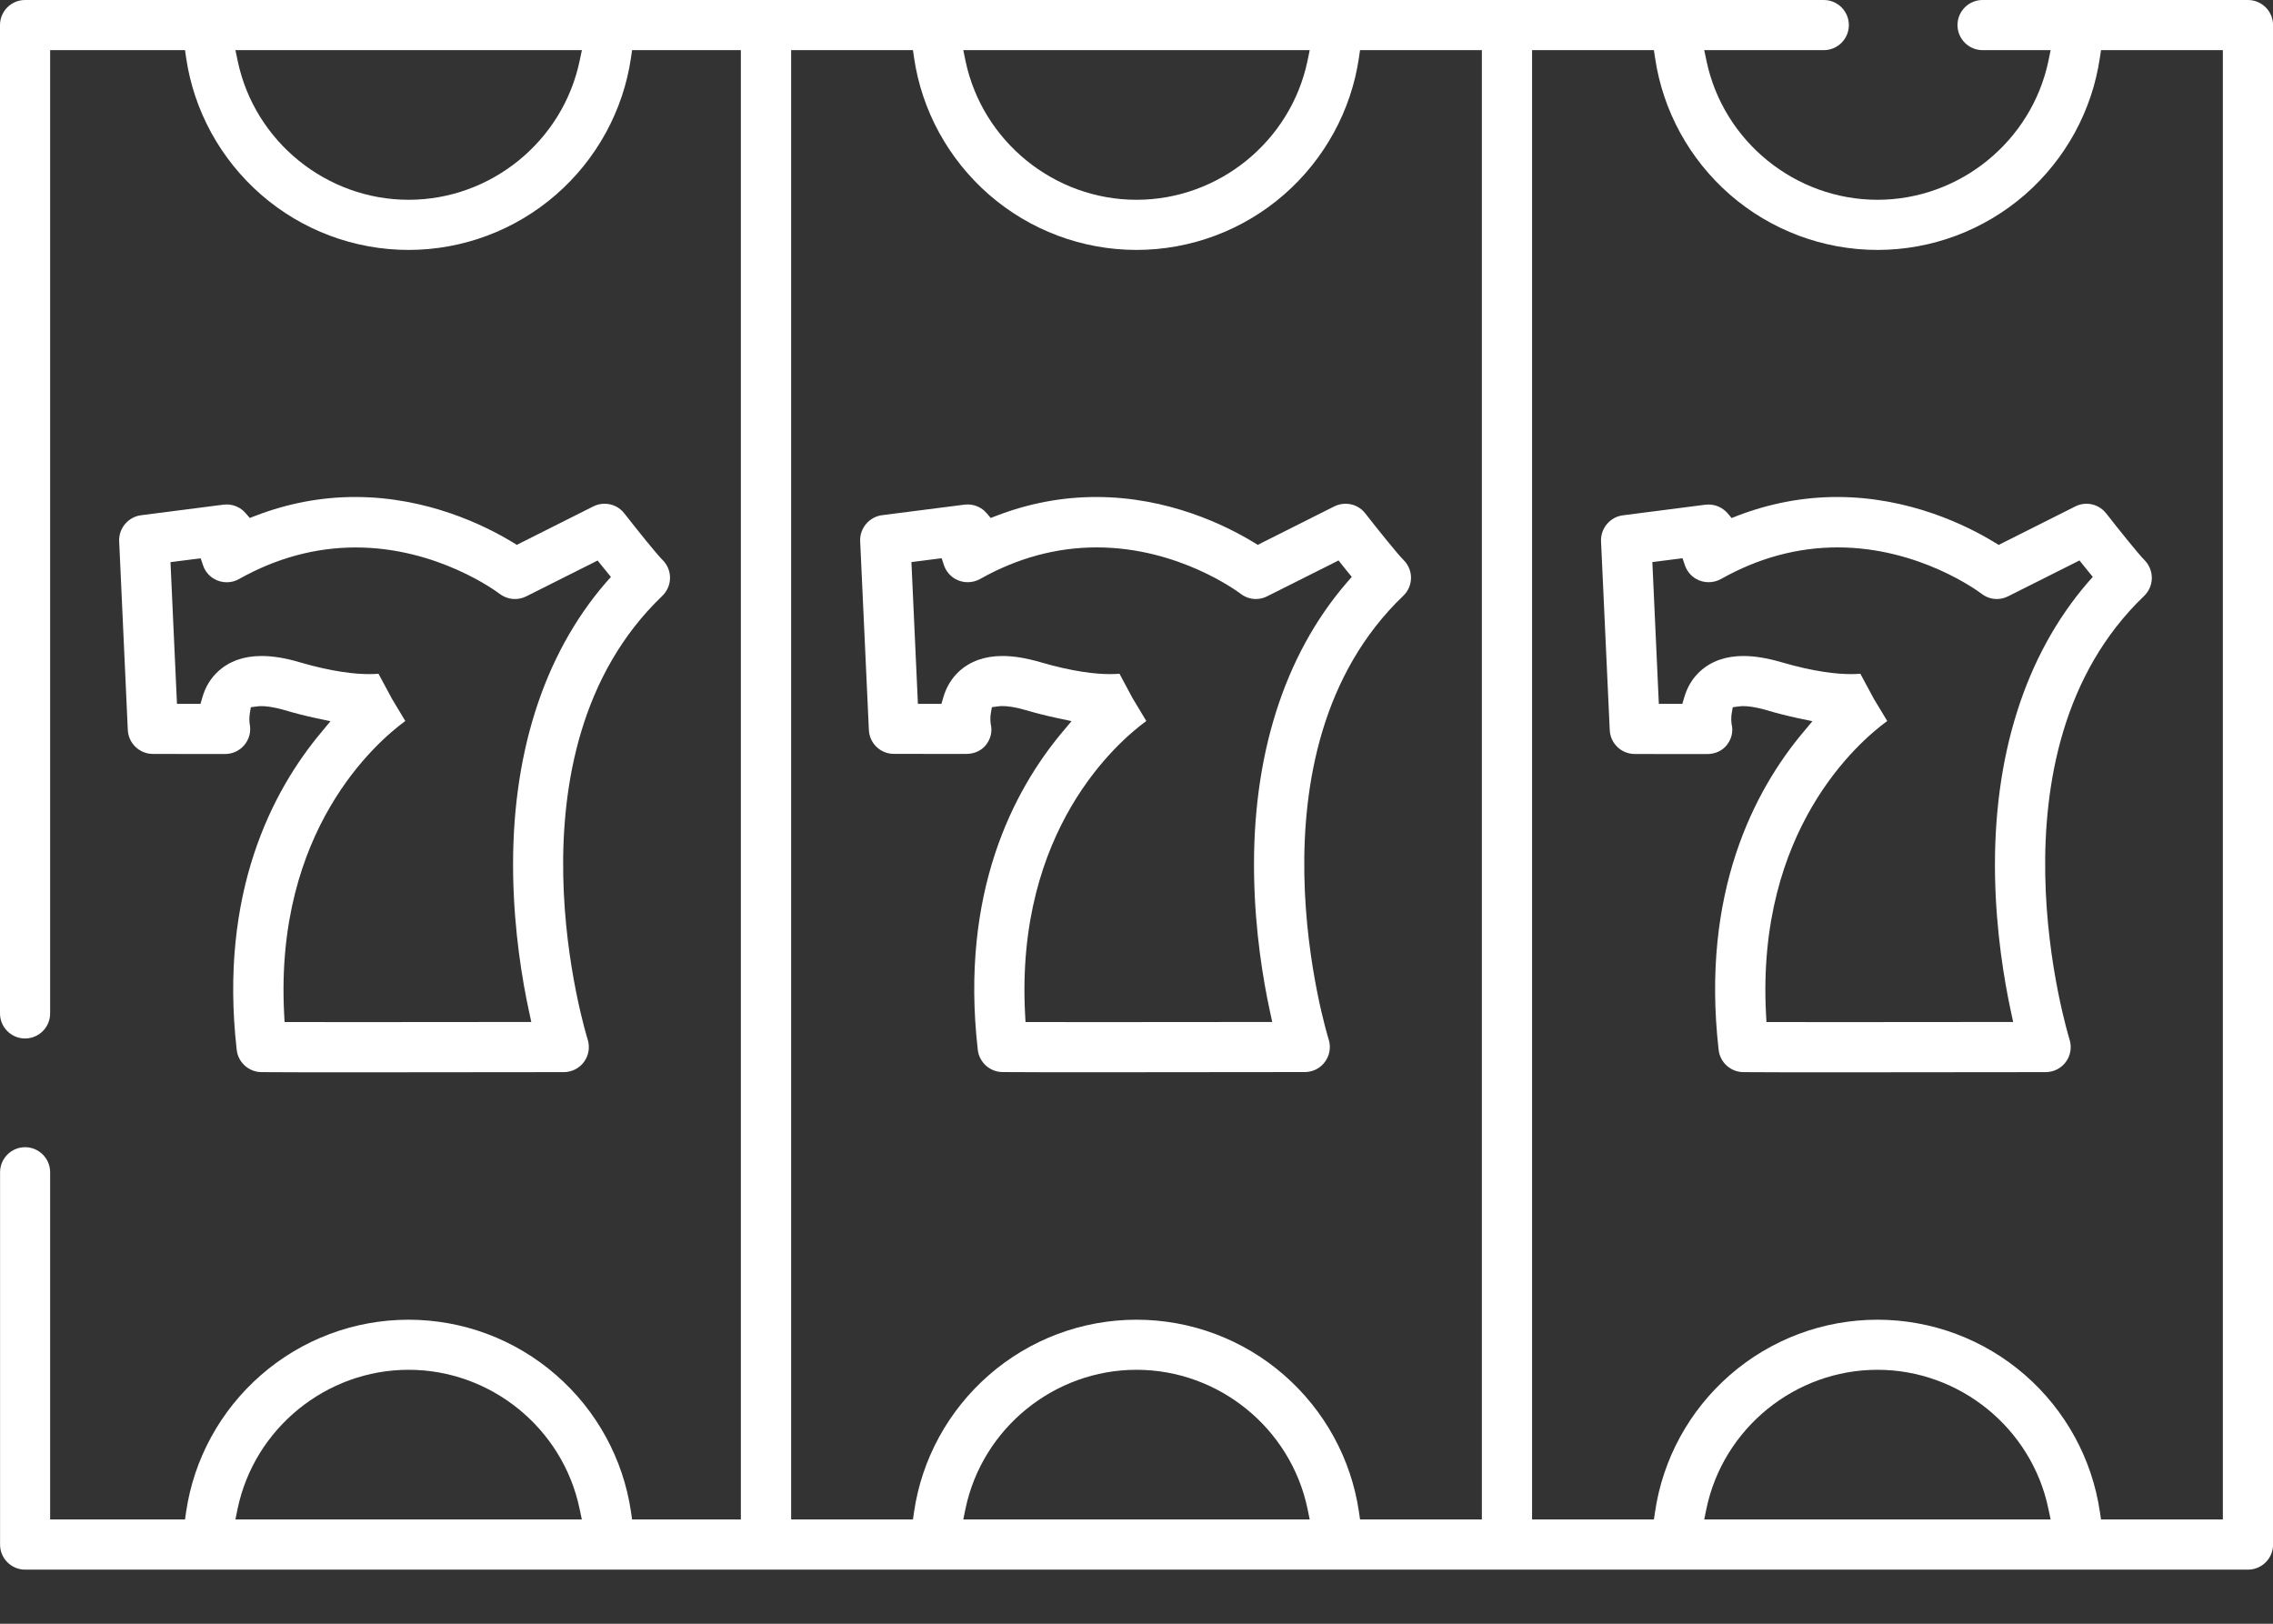
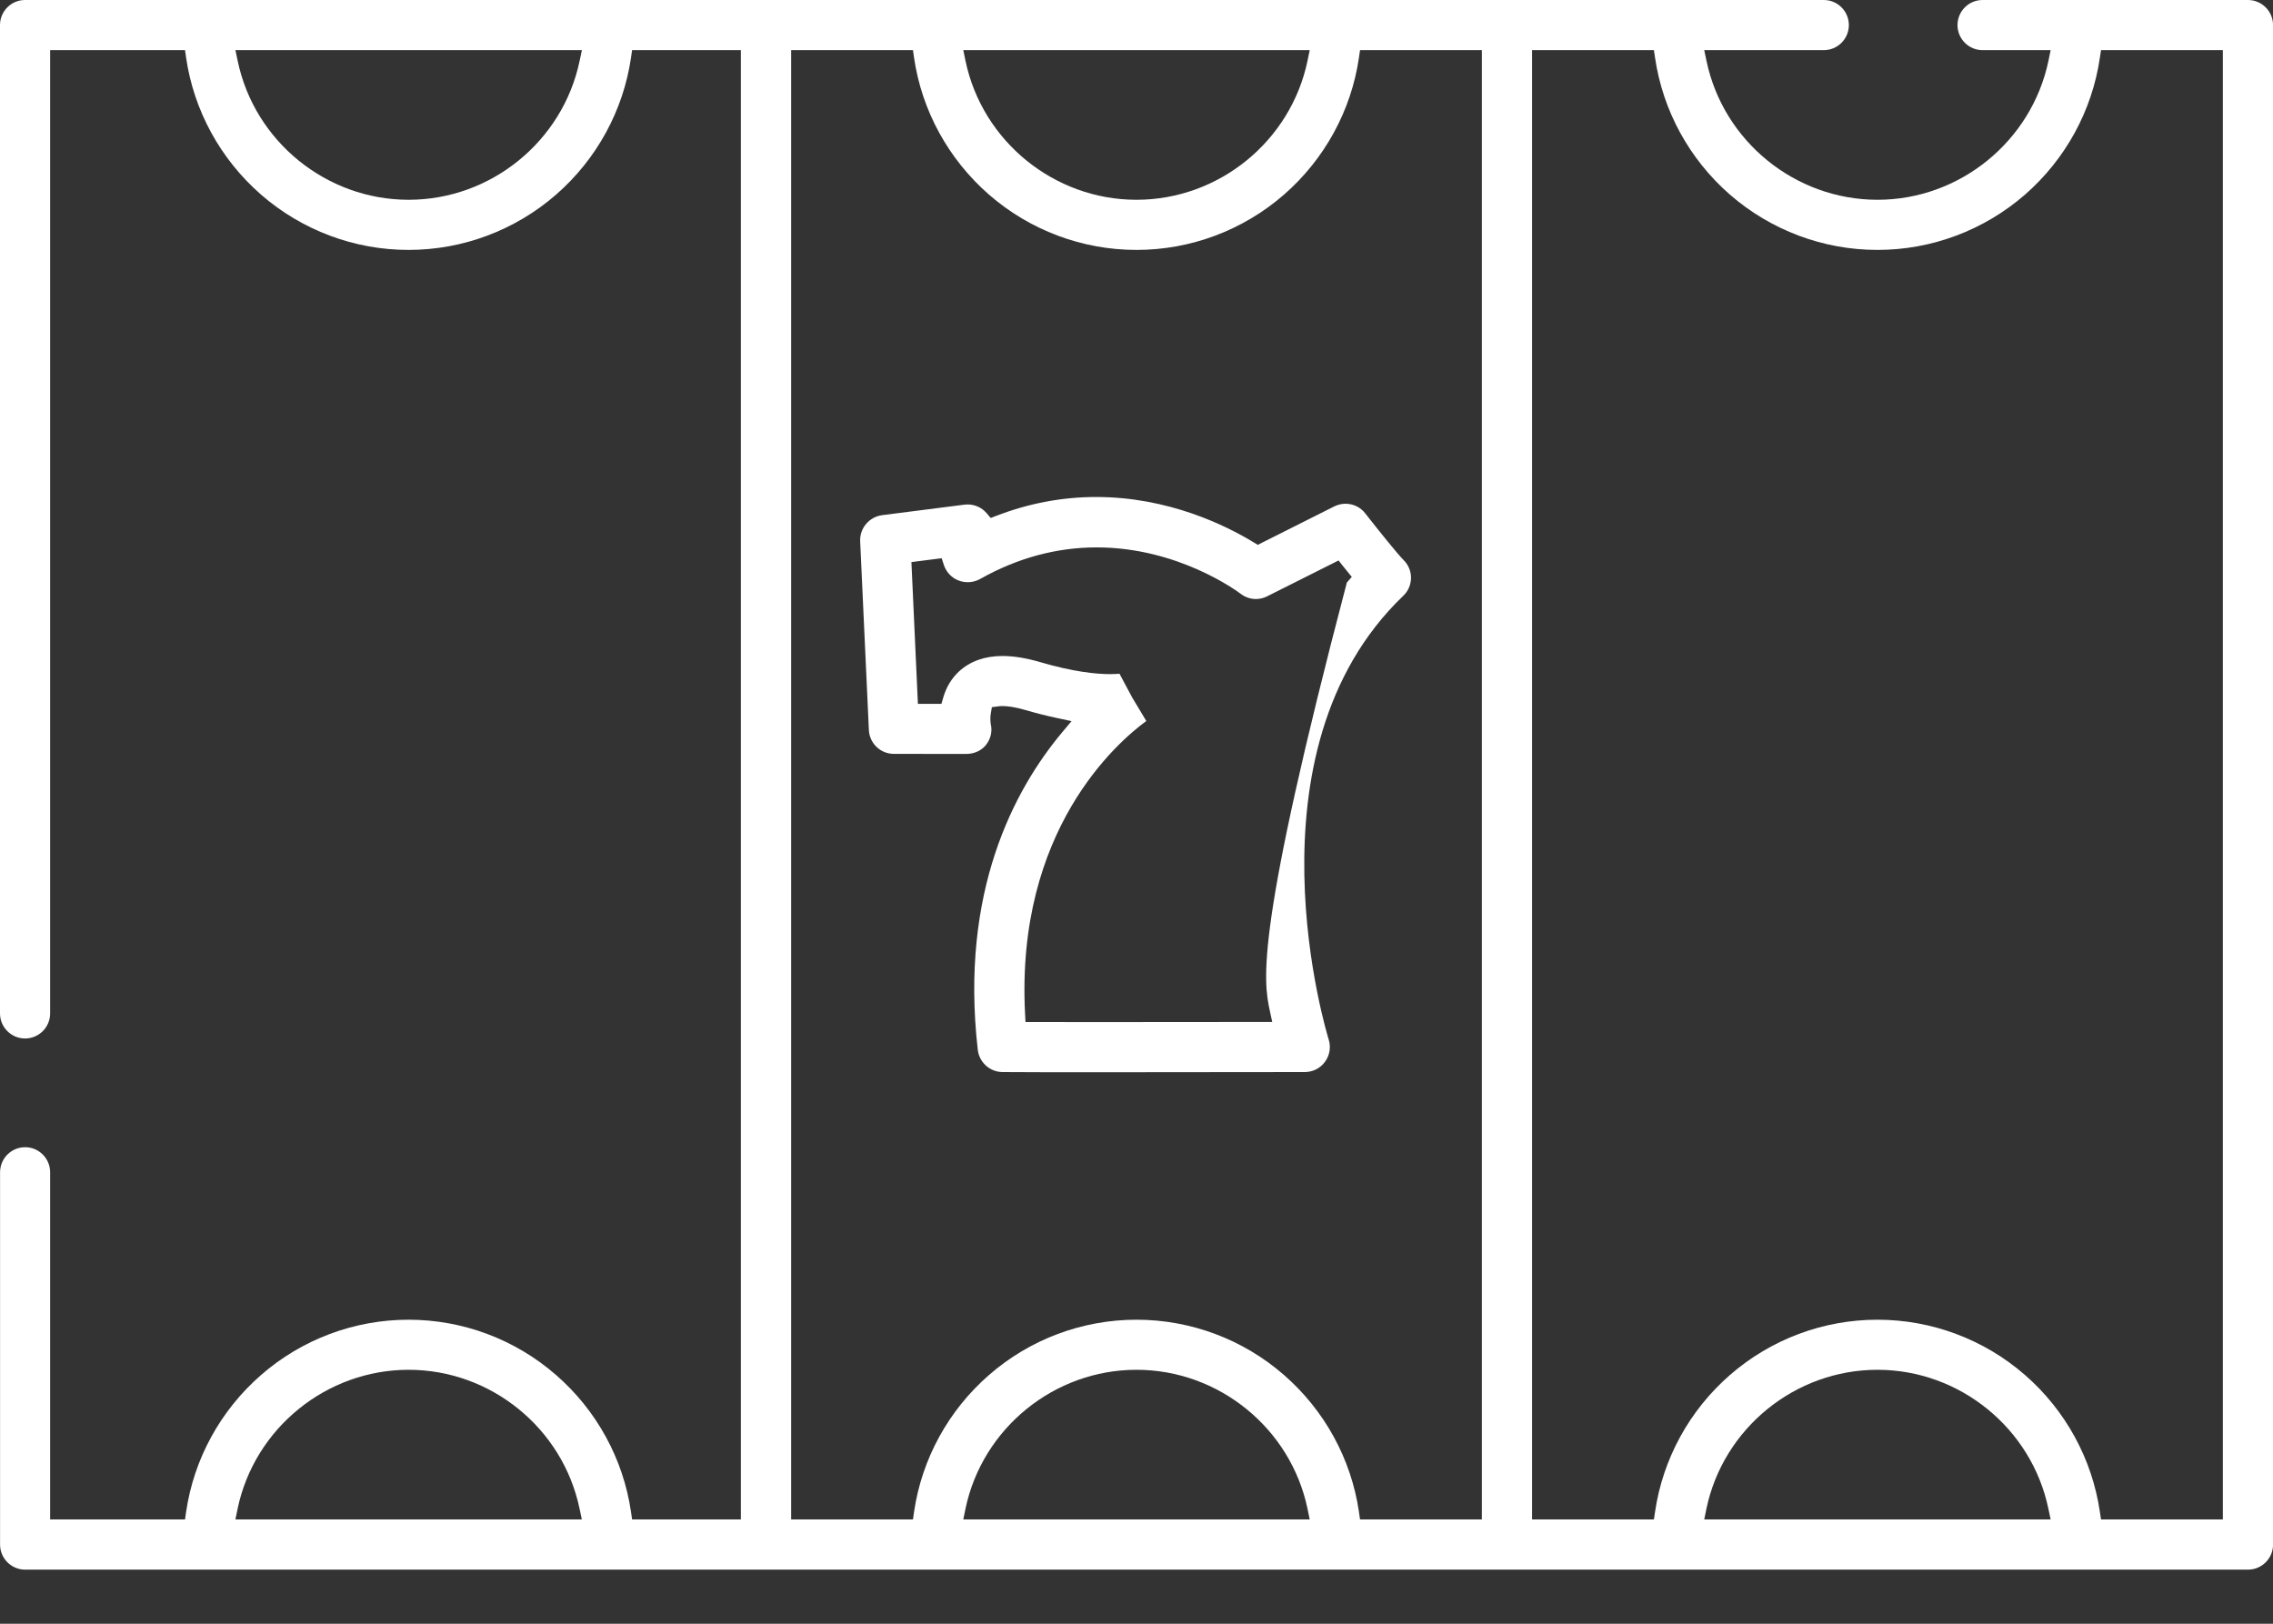
<svg xmlns="http://www.w3.org/2000/svg" width="35" height="25" viewBox="0 0 35 25" fill="none">
  <rect x="0" y="0" width="35" height="25" fill="#333333" stroke="none" />
  <path d="M34.614 0H30.528C30.315 0 30.142 0.173 30.142 0.386C30.142 0.599 30.315 0.772 30.528 0.772H31.407H31.576L31.542 0.938C31.282 2.176 30.175 3.076 28.91 3.076C27.643 3.076 26.536 2.176 26.277 0.938L26.242 0.772H26.412H28.083C28.296 0.772 28.469 0.599 28.469 0.386C28.469 0.173 28.296 0 28.083 0H23.205H11.795H0.386C0.173 0 0 0.173 0 0.386V15.603C0 15.816 0.173 15.989 0.386 15.989C0.599 15.989 0.772 15.816 0.772 15.603V0.91V0.772H0.909H2.73H2.849L2.866 0.89C2.985 1.704 3.395 2.451 4.019 2.996C4.649 3.545 5.456 3.848 6.291 3.848C7.126 3.848 7.933 3.545 8.563 2.996C9.188 2.451 9.597 1.703 9.716 0.89L9.733 0.772H9.852H11.27H11.408V0.91V23.256V23.394H11.27H9.852H9.733L9.716 23.276C9.597 22.463 9.188 21.715 8.563 21.171C7.933 20.621 7.126 20.319 6.291 20.319C5.456 20.319 4.649 20.621 4.019 21.171C3.395 21.715 2.985 22.463 2.866 23.276L2.849 23.394H2.73H0.91H0.772V23.256V18.049C0.772 17.836 0.599 17.663 0.387 17.663C0.174 17.663 0.001 17.836 0.001 18.049V23.781C0.001 23.994 0.174 24.167 0.387 24.167H11.796H23.205H34.615C34.828 24.167 35.001 23.994 35.001 23.781V0.386C35 0.173 34.827 0 34.614 0ZM8.925 0.938C8.665 2.177 7.558 3.076 6.292 3.076C5.026 3.076 3.919 2.177 3.66 0.938L3.625 0.772H3.795H8.791H8.96L8.925 0.938ZM8.79 23.394H3.794H3.625L3.659 23.228C3.919 21.989 5.026 21.09 6.292 21.09C7.558 21.09 8.665 21.989 8.924 23.228L8.959 23.394H8.79ZM15.002 0.772H19.997H20.167L20.133 0.938C19.873 2.177 18.766 3.076 17.5 3.076C16.234 3.076 15.127 2.177 14.867 0.938L14.833 0.772H15.002ZM19.998 23.394H15.002H14.833L14.867 23.228C15.127 21.989 16.234 21.09 17.5 21.09C18.766 21.09 19.873 21.989 20.133 23.228L20.167 23.394H19.998ZM22.818 0.91V23.256V23.394H22.68H21.061H20.942L20.925 23.276C20.806 22.463 20.396 21.715 19.772 21.171C19.142 20.621 18.335 20.319 17.5 20.319C16.665 20.319 15.858 20.621 15.228 21.171C14.604 21.715 14.194 22.463 14.075 23.276L14.058 23.394H13.939H12.32H12.182V23.256V0.91V0.772H12.32H13.939H14.058L14.075 0.89C14.194 1.704 14.604 2.451 15.228 2.996C15.858 3.545 16.665 3.848 17.5 3.848C18.335 3.848 19.142 3.545 19.772 2.996C20.396 2.451 20.806 1.703 20.925 0.89L20.942 0.772H21.061H22.68H22.818V0.91ZM31.407 23.394H26.411H26.242L26.276 23.228C26.536 21.989 27.643 21.09 28.909 21.09C30.175 21.09 31.282 21.989 31.541 23.228L31.576 23.394H31.407ZM34.228 0.91V23.256V23.394H34.09H32.471H32.352L32.334 23.276C32.215 22.463 31.806 21.715 31.182 21.171C30.551 20.621 29.744 20.319 28.91 20.319C28.074 20.319 27.268 20.621 26.637 21.171C26.013 21.715 25.604 22.463 25.485 23.276L25.467 23.394H25.348H23.729H23.591V23.256V0.91V0.772H23.729H25.348H25.467L25.485 0.89C25.604 1.704 26.013 2.451 26.637 2.996C27.268 3.545 28.074 3.848 28.91 3.848C29.744 3.848 30.551 3.545 31.182 2.996C31.806 2.451 32.215 1.703 32.334 0.89L32.352 0.772H32.471H34.09H34.228V0.91Z" fill="white" />
-   <path d="M10.317 8.898C10.318 8.794 10.275 8.693 10.201 8.62C10.114 8.535 9.806 8.151 9.614 7.905C9.54 7.81 9.429 7.756 9.309 7.756C9.248 7.756 9.19 7.77 9.136 7.797L8.027 8.354L7.958 8.389L7.893 8.349C7.464 8.089 6.58 7.652 5.469 7.652C4.949 7.652 4.434 7.749 3.937 7.94L3.846 7.975L3.782 7.901C3.771 7.888 3.759 7.876 3.745 7.863C3.674 7.801 3.583 7.767 3.489 7.767C3.472 7.767 3.457 7.769 3.44 7.77L2.172 7.933C1.974 7.958 1.826 8.134 1.835 8.334L1.968 11.239C1.978 11.445 2.147 11.607 2.354 11.608L3.466 11.609C3.583 11.609 3.692 11.557 3.765 11.468C3.839 11.378 3.868 11.261 3.845 11.147C3.838 11.115 3.838 11.041 3.846 10.99L3.862 10.889L3.964 10.876C3.983 10.873 4.004 10.872 4.026 10.872C4.093 10.872 4.21 10.883 4.383 10.934C4.549 10.983 4.712 11.024 4.866 11.057L5.089 11.104L4.943 11.28C4.199 12.17 3.369 13.739 3.645 16.165C3.667 16.358 3.831 16.505 4.025 16.507C4.276 16.51 4.983 16.51 5.531 16.51C6.922 16.51 8.666 16.507 8.682 16.507C8.804 16.507 8.921 16.448 8.993 16.349C9.066 16.25 9.086 16.121 9.049 16.004C9.035 15.961 7.677 11.59 10.197 9.176C10.273 9.103 10.317 9.002 10.317 8.898ZM9.33 8.969C8.361 10.09 7.867 11.654 7.902 13.492C7.918 14.346 8.042 15.093 8.145 15.568L8.181 15.735H8.011C7.369 15.736 6.378 15.737 5.535 15.737C5.146 15.737 4.789 15.737 4.512 15.736H4.382L4.375 15.606C4.229 12.781 5.797 11.426 6.241 11.101L6.038 10.763L6.036 10.76L6.035 10.758L5.828 10.373C5.787 10.377 5.738 10.379 5.679 10.379C5.477 10.379 5.127 10.347 4.602 10.193C4.392 10.131 4.199 10.1 4.027 10.1C3.755 10.1 3.531 10.18 3.361 10.335C3.245 10.441 3.162 10.576 3.116 10.738L3.087 10.837H2.983H2.856H2.725L2.719 10.706L2.631 8.782L2.625 8.655L2.751 8.639L2.978 8.61L3.09 8.596L3.126 8.702C3.155 8.791 3.216 8.866 3.297 8.913C3.356 8.947 3.423 8.965 3.492 8.965C3.558 8.965 3.624 8.948 3.681 8.915C4.253 8.593 4.857 8.429 5.477 8.429C6.74 8.429 7.654 9.113 7.692 9.142C7.761 9.194 7.845 9.223 7.929 9.223C7.989 9.223 8.049 9.209 8.103 9.182L9.103 8.68L9.202 8.63L9.272 8.717C9.292 8.742 9.313 8.768 9.334 8.793L9.407 8.883L9.33 8.969Z" fill="white" />
-   <path d="M21.727 8.898C21.728 8.794 21.685 8.693 21.61 8.62C21.524 8.535 21.215 8.151 21.023 7.905C20.95 7.81 20.839 7.756 20.718 7.756C20.658 7.756 20.6 7.77 20.545 7.797L19.436 8.354L19.368 8.389L19.302 8.349C18.874 8.089 17.99 7.652 16.879 7.652C16.358 7.652 15.843 7.749 15.346 7.94L15.255 7.975L15.192 7.901C15.181 7.888 15.168 7.875 15.155 7.863C15.085 7.801 14.994 7.767 14.899 7.767C14.883 7.767 14.867 7.768 14.85 7.77L13.582 7.932C13.384 7.958 13.236 8.133 13.245 8.333L13.379 11.239C13.388 11.444 13.557 11.607 13.764 11.607L14.876 11.608C15.001 11.608 15.111 11.558 15.181 11.471C15.255 11.377 15.282 11.265 15.257 11.153L15.255 11.148L15.255 11.142C15.248 11.095 15.248 11.034 15.256 10.988L15.273 10.888L15.374 10.875C15.393 10.872 15.414 10.871 15.437 10.871C15.504 10.871 15.62 10.882 15.793 10.933C15.961 10.982 16.123 11.023 16.276 11.055L16.5 11.103L16.353 11.278C15.609 12.168 14.779 13.738 15.056 16.163C15.078 16.356 15.241 16.504 15.435 16.506C15.687 16.509 16.393 16.509 16.941 16.509C18.332 16.509 20.076 16.506 20.092 16.506C20.215 16.506 20.331 16.447 20.403 16.347C20.476 16.248 20.496 16.119 20.459 16.003C20.445 15.959 19.092 11.583 21.607 9.174C21.683 9.103 21.726 9.002 21.727 8.898ZM20.739 8.969C19.77 10.091 19.276 11.654 19.311 13.492C19.326 14.346 19.451 15.093 19.554 15.568L19.59 15.735H19.42C18.777 15.736 17.787 15.737 16.944 15.737C16.555 15.737 16.199 15.737 15.922 15.736H15.791L15.784 15.606C15.638 12.78 17.207 11.426 17.651 11.101L17.448 10.763L17.446 10.76L17.444 10.758L17.238 10.373C17.196 10.377 17.147 10.379 17.089 10.379C16.887 10.379 16.536 10.347 16.012 10.193C15.802 10.132 15.608 10.1 15.437 10.1C15.164 10.1 14.941 10.18 14.77 10.335C14.655 10.441 14.572 10.576 14.525 10.738L14.496 10.837H14.393H14.266H14.134L14.128 10.705L14.04 8.781L14.034 8.654L14.161 8.638L14.387 8.609L14.5 8.595L14.535 8.702C14.565 8.79 14.626 8.865 14.706 8.912C14.765 8.946 14.832 8.964 14.901 8.964C14.967 8.964 15.033 8.947 15.091 8.915C15.663 8.592 16.267 8.428 16.887 8.428C18.149 8.428 19.063 9.112 19.102 9.141C19.17 9.194 19.254 9.223 19.339 9.223C19.399 9.223 19.459 9.208 19.512 9.181L20.512 8.679L20.611 8.629L20.68 8.716C20.701 8.742 20.722 8.767 20.742 8.793L20.815 8.882L20.739 8.969Z" fill="white" />
-   <path d="M32.432 7.905C32.358 7.811 32.248 7.756 32.127 7.756C32.066 7.756 32.008 7.77 31.954 7.798L30.845 8.355L30.777 8.39L30.711 8.35C30.283 8.089 29.398 7.652 28.287 7.652C27.767 7.652 27.252 7.75 26.755 7.94L26.664 7.976L26.601 7.902C26.589 7.889 26.577 7.876 26.563 7.864C26.492 7.802 26.402 7.768 26.307 7.768C26.291 7.768 26.275 7.77 26.258 7.771L24.99 7.934C24.792 7.959 24.644 8.135 24.653 8.335L24.787 11.24C24.796 11.446 24.965 11.608 25.172 11.609L26.285 11.61C26.409 11.61 26.519 11.56 26.589 11.472C26.663 11.379 26.69 11.266 26.665 11.155L26.663 11.149L26.663 11.143C26.656 11.096 26.657 11.035 26.664 10.989L26.681 10.889L26.782 10.876C26.8 10.873 26.822 10.872 26.845 10.872C26.912 10.872 27.028 10.883 27.201 10.934C27.367 10.983 27.53 11.024 27.684 11.057L27.908 11.104L27.761 11.28C27.017 12.169 26.187 13.74 26.464 16.165C26.486 16.358 26.649 16.505 26.843 16.507C27.095 16.51 27.801 16.51 28.349 16.51C29.74 16.51 31.484 16.507 31.5 16.507C31.623 16.507 31.739 16.448 31.811 16.349C31.884 16.25 31.904 16.121 31.867 16.004C31.854 15.96 30.5 11.585 33.015 9.176C33.09 9.104 33.134 9.003 33.134 8.899C33.135 8.795 33.092 8.694 33.018 8.62C32.932 8.535 32.624 8.151 32.432 7.905ZM32.148 8.969C31.18 10.09 30.686 11.654 30.72 13.492C30.736 14.346 30.861 15.093 30.963 15.568L30.999 15.735H30.829C30.187 15.736 29.195 15.737 28.353 15.737C27.964 15.737 27.607 15.737 27.33 15.736H27.2L27.193 15.606C27.047 12.78 28.615 11.426 29.06 11.101L28.856 10.763L28.854 10.76L28.853 10.758L28.646 10.373C28.605 10.377 28.556 10.379 28.497 10.379C28.296 10.379 27.945 10.347 27.421 10.193C27.21 10.132 27.017 10.1 26.845 10.1C26.573 10.1 26.349 10.18 26.179 10.335C26.063 10.441 25.981 10.576 25.934 10.738L25.905 10.837H25.802H25.675H25.543L25.537 10.705L25.449 8.781L25.443 8.654L25.569 8.638L25.796 8.609L25.908 8.595L25.944 8.702C25.974 8.79 26.034 8.865 26.115 8.912C26.174 8.946 26.241 8.964 26.31 8.964C26.376 8.964 26.442 8.947 26.5 8.915C27.072 8.592 27.676 8.428 28.296 8.428C29.558 8.428 30.473 9.112 30.511 9.141C30.58 9.194 30.664 9.223 30.748 9.223C30.808 9.223 30.868 9.208 30.921 9.181L31.921 8.679L32.02 8.629L32.09 8.716C32.111 8.742 32.131 8.767 32.152 8.793L32.225 8.882L32.148 8.969Z" fill="white" />
+   <path d="M21.727 8.898C21.728 8.794 21.685 8.693 21.61 8.62C21.524 8.535 21.215 8.151 21.023 7.905C20.95 7.81 20.839 7.756 20.718 7.756C20.658 7.756 20.6 7.77 20.545 7.797L19.436 8.354L19.368 8.389L19.302 8.349C18.874 8.089 17.99 7.652 16.879 7.652C16.358 7.652 15.843 7.749 15.346 7.94L15.255 7.975L15.192 7.901C15.181 7.888 15.168 7.875 15.155 7.863C15.085 7.801 14.994 7.767 14.899 7.767C14.883 7.767 14.867 7.768 14.85 7.77L13.582 7.932C13.384 7.958 13.236 8.133 13.245 8.333L13.379 11.239C13.388 11.444 13.557 11.607 13.764 11.607L14.876 11.608C15.001 11.608 15.111 11.558 15.181 11.471C15.255 11.377 15.282 11.265 15.257 11.153L15.255 11.148L15.255 11.142C15.248 11.095 15.248 11.034 15.256 10.988L15.273 10.888L15.374 10.875C15.393 10.872 15.414 10.871 15.437 10.871C15.504 10.871 15.62 10.882 15.793 10.933C15.961 10.982 16.123 11.023 16.276 11.055L16.5 11.103L16.353 11.278C15.609 12.168 14.779 13.738 15.056 16.163C15.078 16.356 15.241 16.504 15.435 16.506C15.687 16.509 16.393 16.509 16.941 16.509C18.332 16.509 20.076 16.506 20.092 16.506C20.215 16.506 20.331 16.447 20.403 16.347C20.476 16.248 20.496 16.119 20.459 16.003C20.445 15.959 19.092 11.583 21.607 9.174C21.683 9.103 21.726 9.002 21.727 8.898ZM20.739 8.969C19.326 14.346 19.451 15.093 19.554 15.568L19.59 15.735H19.42C18.777 15.736 17.787 15.737 16.944 15.737C16.555 15.737 16.199 15.737 15.922 15.736H15.791L15.784 15.606C15.638 12.78 17.207 11.426 17.651 11.101L17.448 10.763L17.446 10.76L17.444 10.758L17.238 10.373C17.196 10.377 17.147 10.379 17.089 10.379C16.887 10.379 16.536 10.347 16.012 10.193C15.802 10.132 15.608 10.1 15.437 10.1C15.164 10.1 14.941 10.18 14.77 10.335C14.655 10.441 14.572 10.576 14.525 10.738L14.496 10.837H14.393H14.266H14.134L14.128 10.705L14.04 8.781L14.034 8.654L14.161 8.638L14.387 8.609L14.5 8.595L14.535 8.702C14.565 8.79 14.626 8.865 14.706 8.912C14.765 8.946 14.832 8.964 14.901 8.964C14.967 8.964 15.033 8.947 15.091 8.915C15.663 8.592 16.267 8.428 16.887 8.428C18.149 8.428 19.063 9.112 19.102 9.141C19.17 9.194 19.254 9.223 19.339 9.223C19.399 9.223 19.459 9.208 19.512 9.181L20.512 8.679L20.611 8.629L20.68 8.716C20.701 8.742 20.722 8.767 20.742 8.793L20.815 8.882L20.739 8.969Z" fill="white" />
</svg>